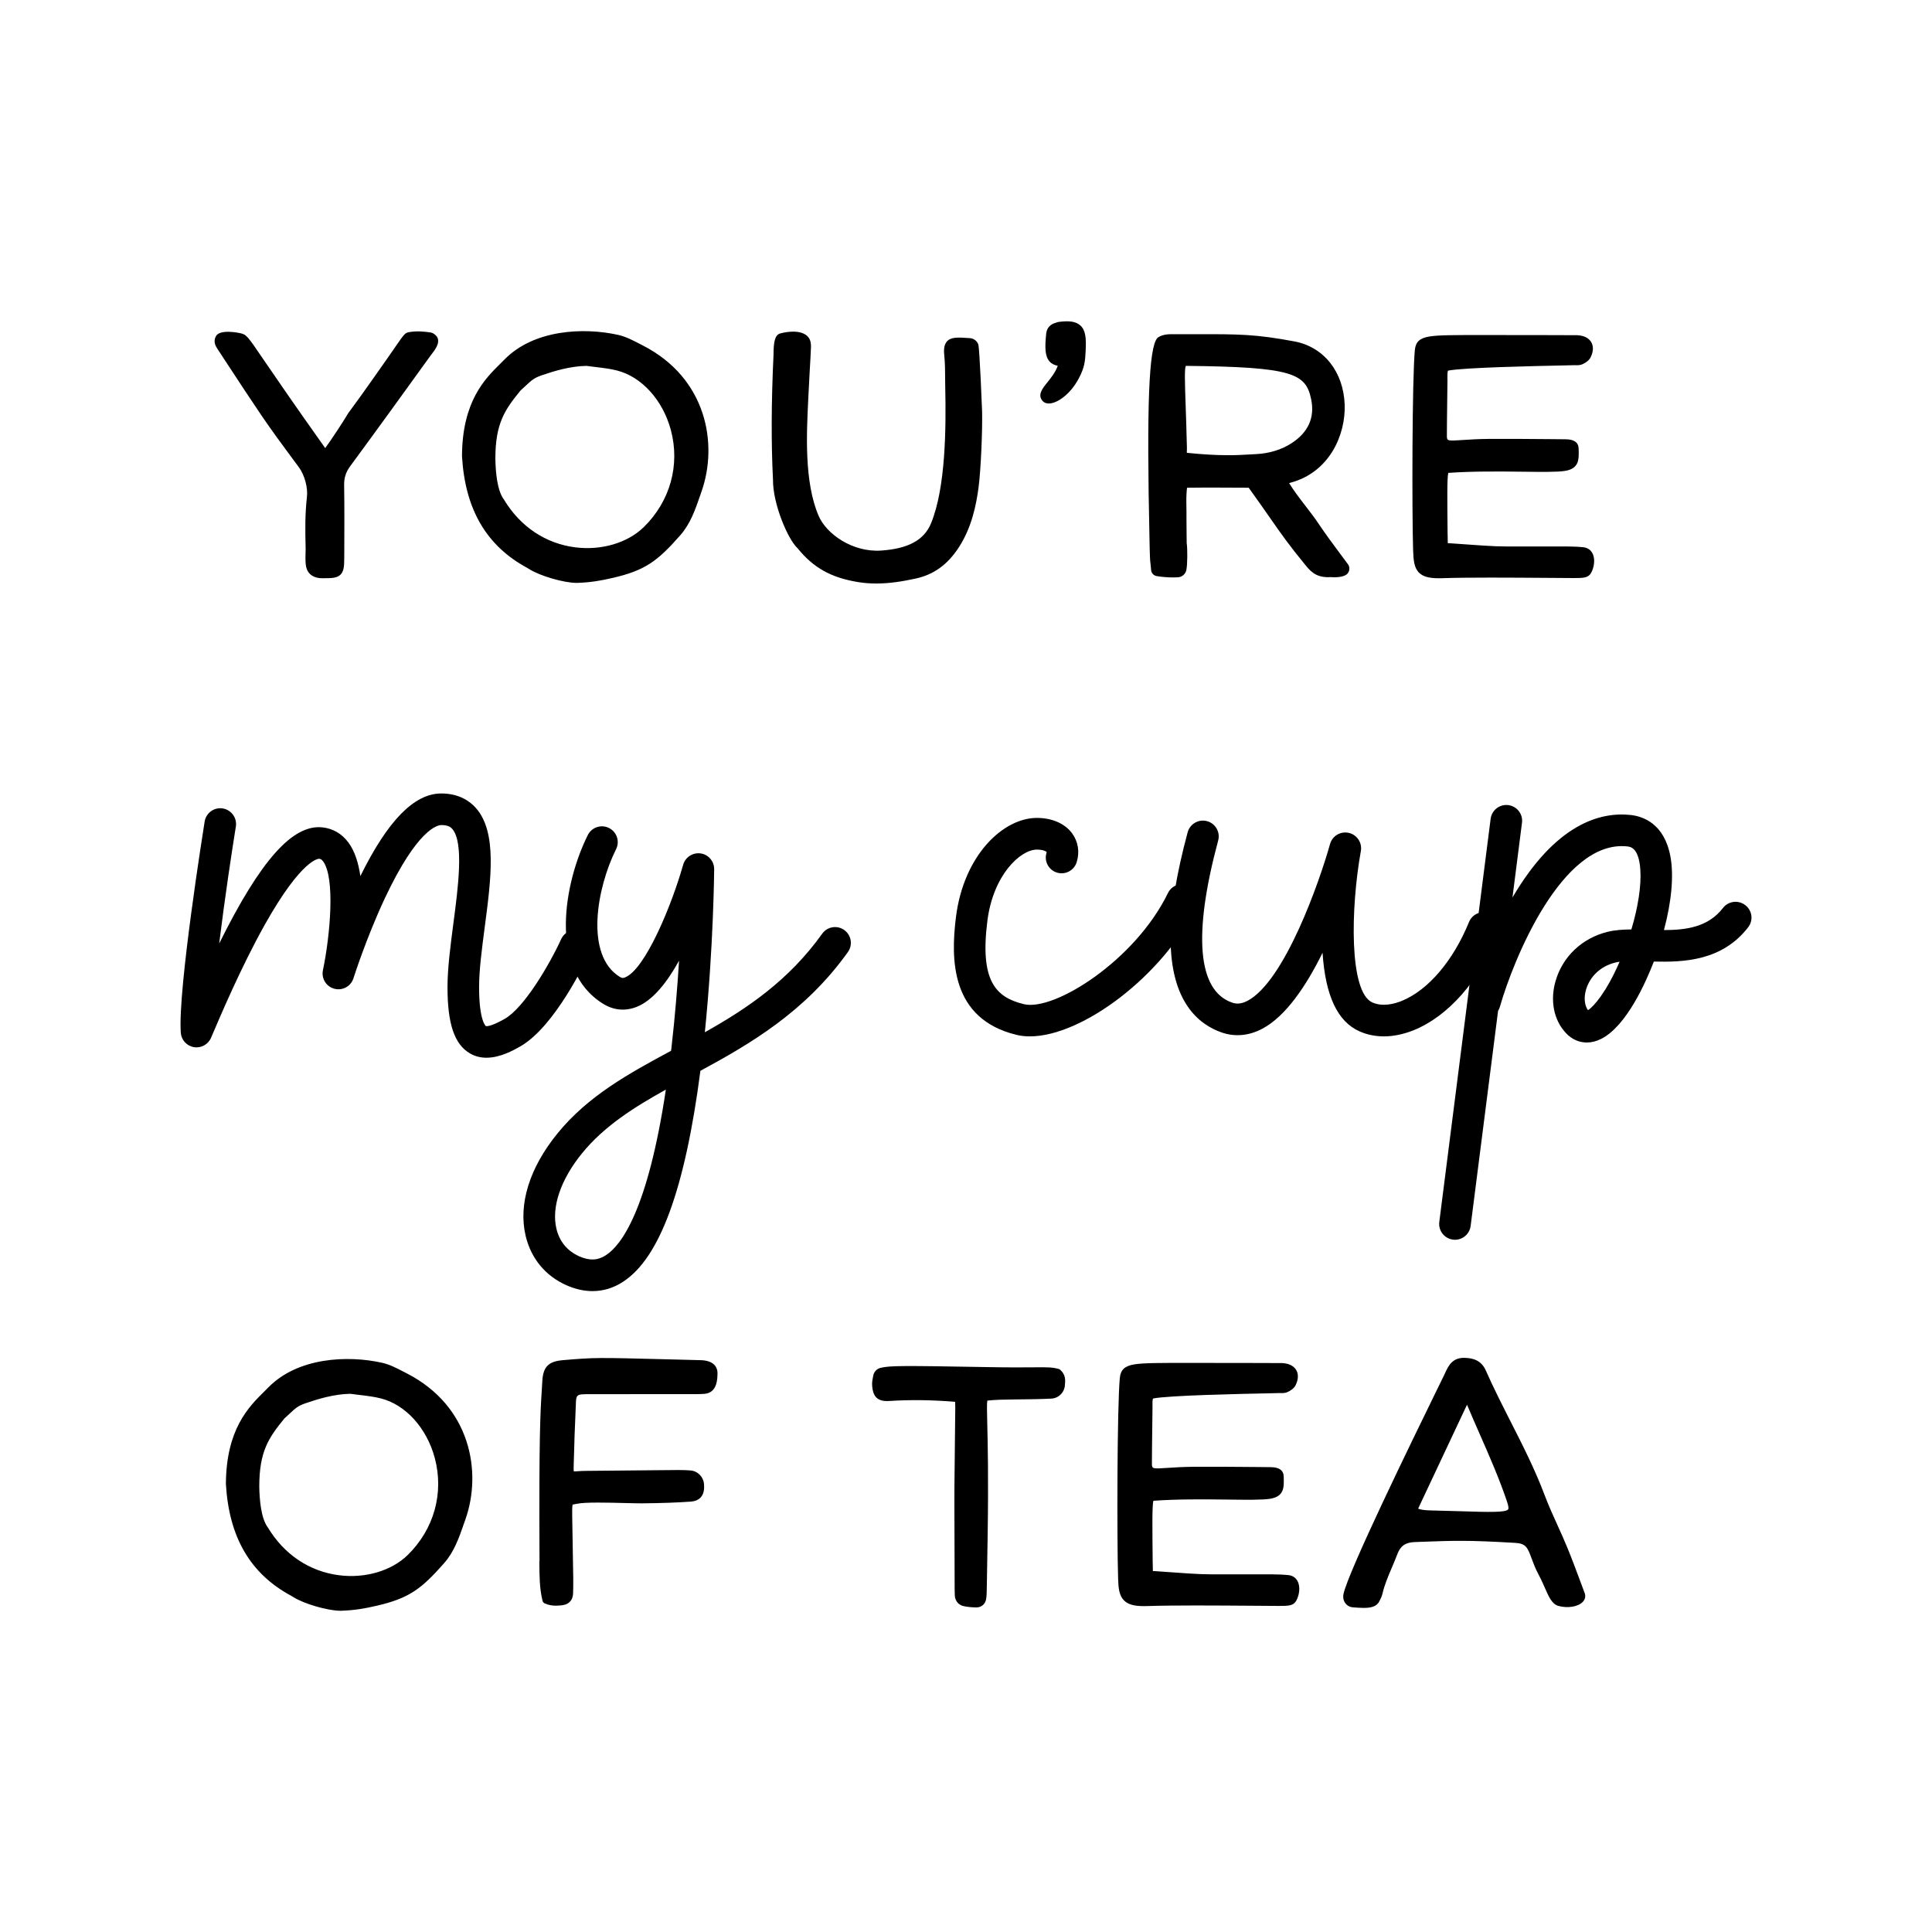
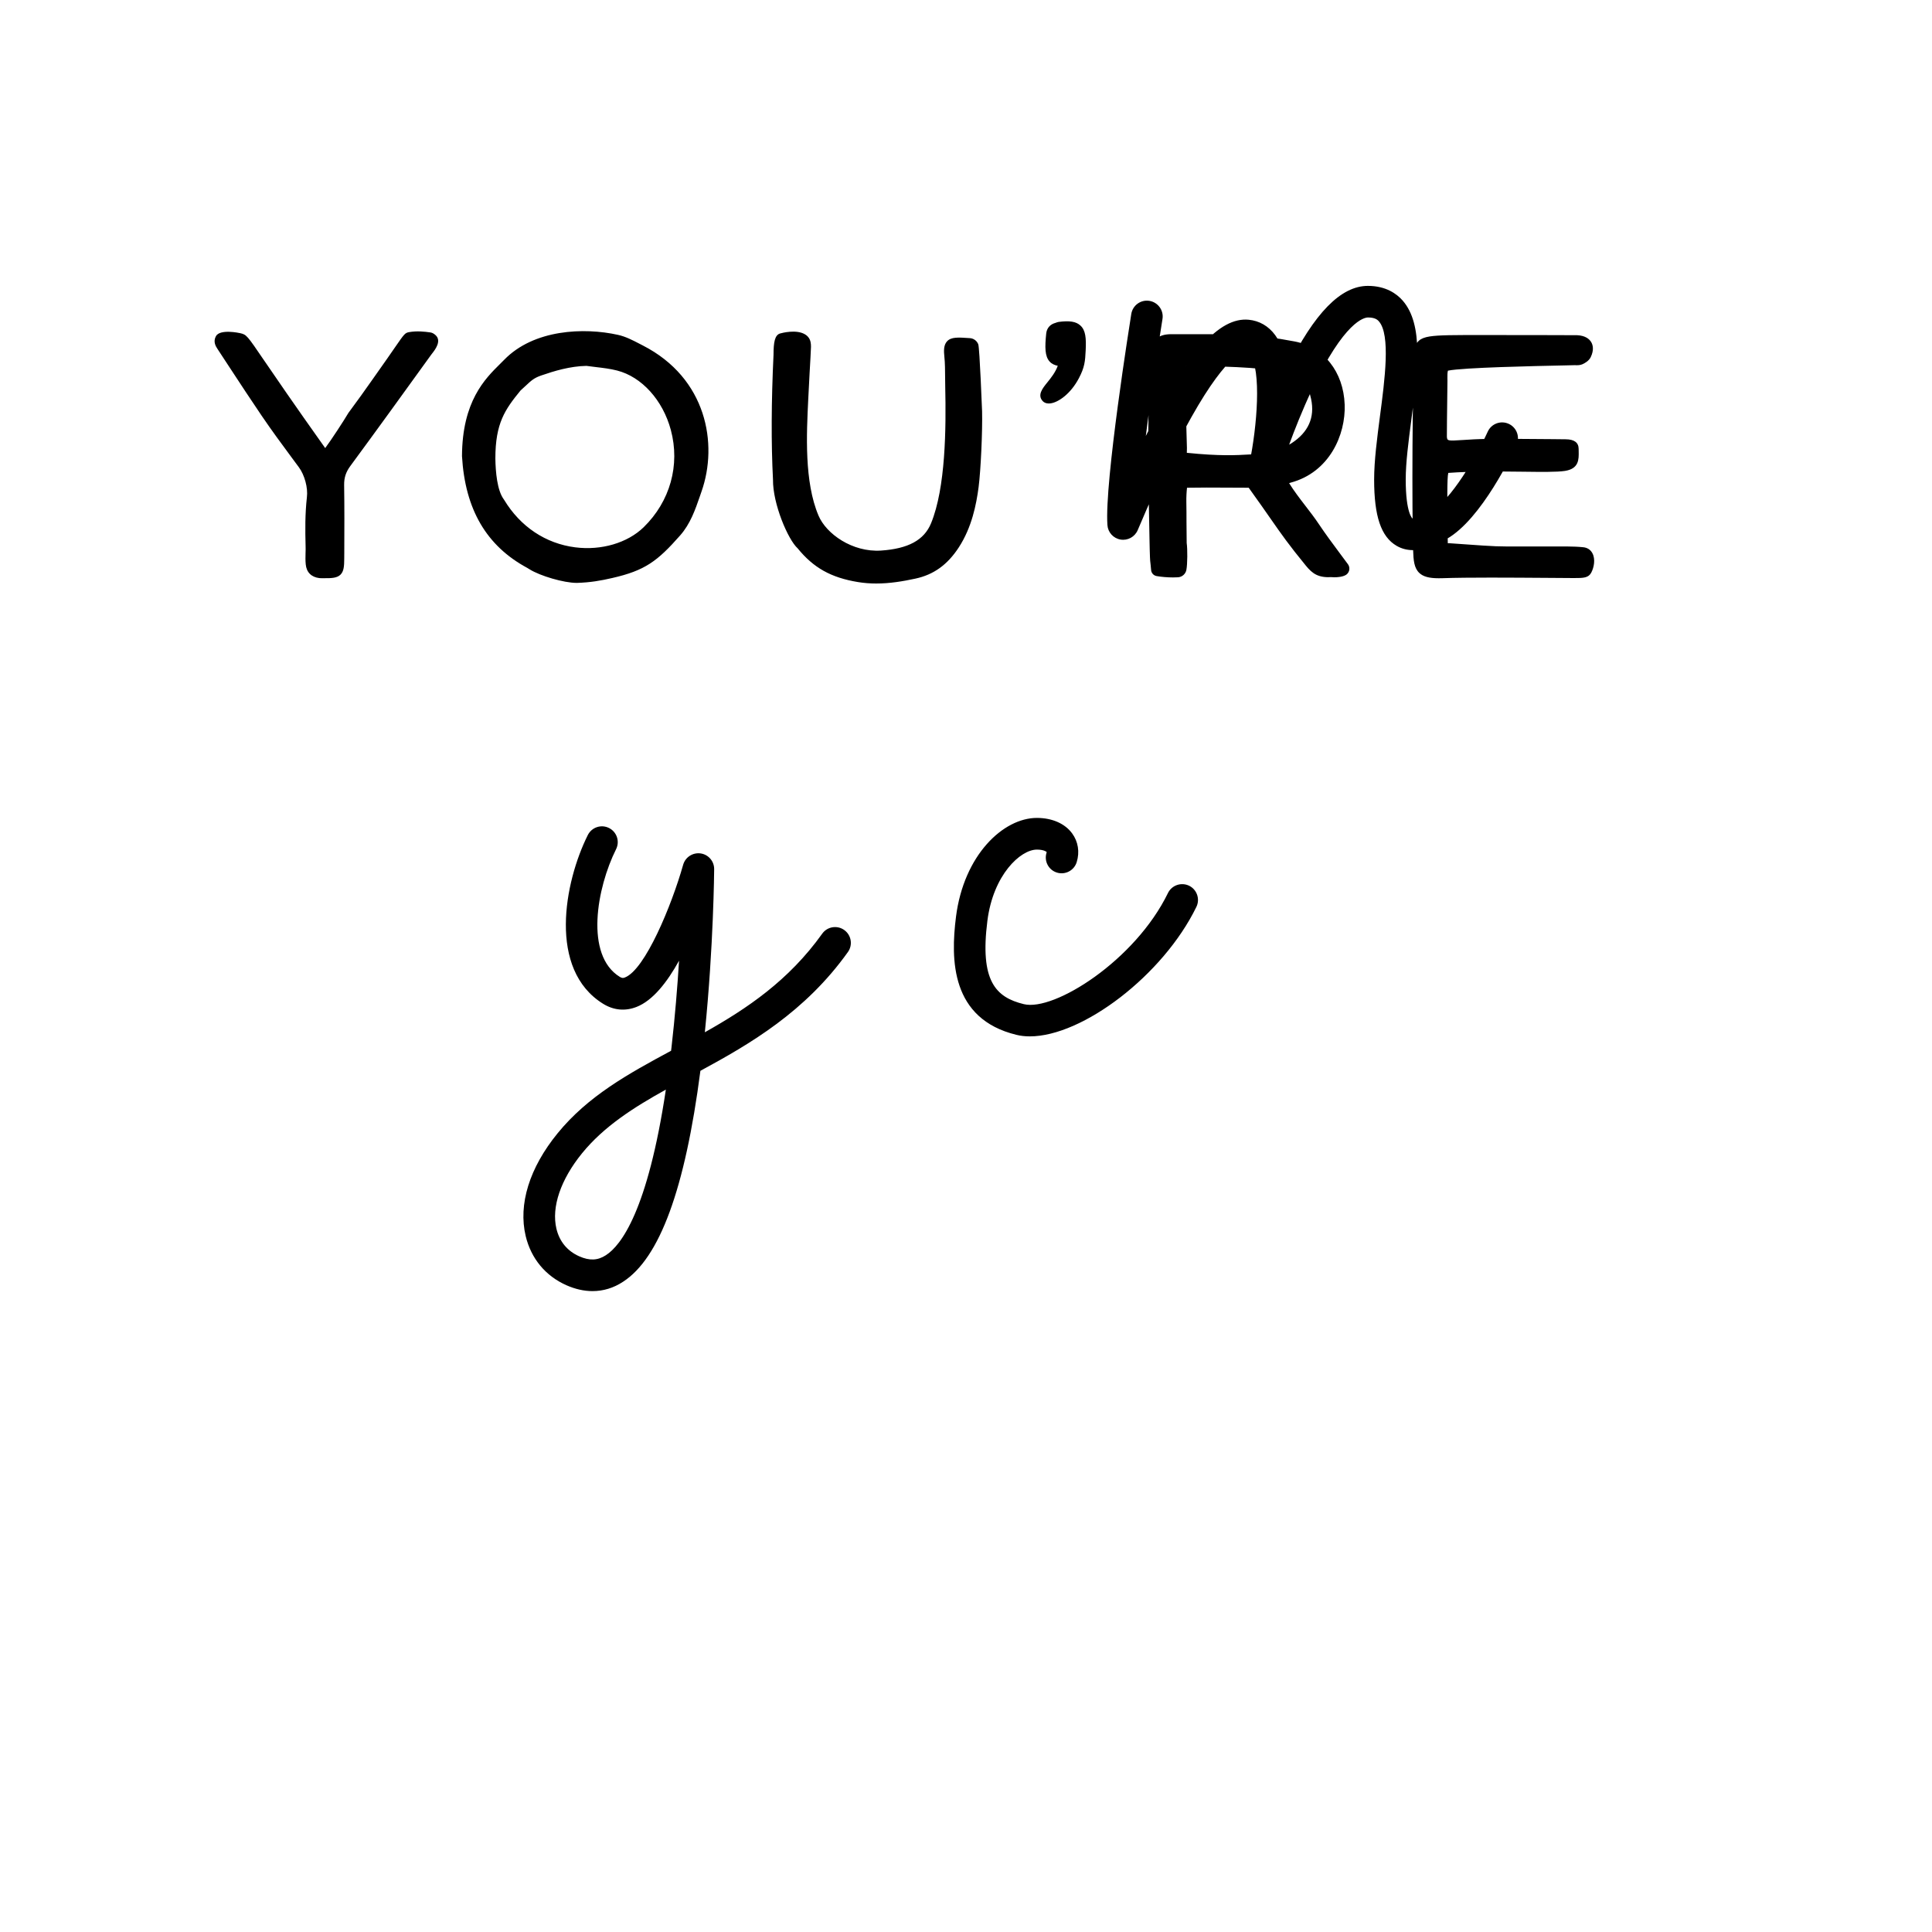
<svg xmlns="http://www.w3.org/2000/svg" viewBox="0 0 400 400" style="enable-background:new 0 0 400 400" xml:space="preserve">
  <g>
-     <path d="m61.88 96.74-1.48-2c-2.15-2.91-4.02-5.43-6.24-8.69-2.22-3.27-4.42-6.62-6.55-9.87-.85-1.3-1.7-2.59-2.55-3.89-.37-.56-.99-1.5-.36-2.68.83-1.55 4.86-.67 5.03-.63 1.31.29 1.44.49 4.88 5.54 2.29 3.35 6.07 8.89 12.72 18.25 1.26-1.69 3.94-5.8 4.81-7.29.02-.03.03-.05.06-.08 1.7-2.28 3.38-4.64 4.99-6.93l.76-1.08c1.77-2.49 2.94-4.19 3.79-5.42 2.04-2.95 2.11-3.06 3.04-3.22 1.54-.26 3.05-.11 4.35.08.4.06.7.27.95.47 1.48 1.2.01 3.1-.63 3.91-.08.1-.14.18-.19.25l-.21.29c-5.39 7.47-10.97 15.2-16.53 22.75-.91 1.24-1.29 2.4-1.27 3.9.07 4.64.05 9.35.03 13.92l-.01 1.39c-.01 1.47-.07 2.56-.77 3.26-.71.7-1.81.75-3.38.74h-.54c-.14 0-.29 0-.45-.02-1.67-.2-2.68-1.21-2.83-2.85-.08-.79-.06-1.58-.04-2.35.02-.5.03-.97.01-1.44-.09-3.22-.12-6.68.27-10.1.25-1.95-.48-4.61-1.66-6.21zM95.65 94.44c.05-11.36 4.77-16.02 7.89-19.1.3-.3.59-.58.85-.85 6.13-6.31 16.52-6.73 23.56-5.16 1.59.35 3.07 1.12 4.49 1.86l.64.33c13.27 6.79 15.61 20.42 12.17 30.22l-.33.96c-.98 2.83-1.99 5.76-4.1 8.15-4.72 5.35-7.27 7.27-14.06 8.82-2.44.56-4.5.92-7.26 1.01h-.14c-2.6 0-7.53-1.43-9.75-2.83-.17-.11-.31-.2-.46-.28-8.44-4.55-12.86-12.11-13.5-23.13zm8.61 8.88c.05.07.09.12.11.16 3.36 5.56 8.59 9.06 14.73 9.84 5.39.69 10.82-.91 14.17-4.17 5.47-5.34 7.57-12.86 5.62-20.13-1.66-6.18-6.03-11.01-11.14-12.31-1.4-.36-2.91-.54-4.36-.71-.66-.08-1.32-.16-1.98-.25-3.41.07-6.64 1.05-9.36 1.99-1.49.52-2.02 1.01-3.3 2.21-.28.27-.61.57-.98.9-3.23 3.95-5.21 6.77-5.21 14.08.04 2.81.38 6.56 1.7 8.39zM160.15 73.44v-.08c.01-2.43.24-4 1.37-4.32.35-.1 3.41-.92 5.21.22.6.38.98.94 1.1 1.62.11.65.1.79-.03 3.16-.09 1.55-.24 4.15-.46 8.59-.36 7.24-.84 17.16 2.13 24.13 1.6 3.78 7.01 7.61 12.92 7.23 5.65-.38 8.94-2.17 10.37-5.64 3.03-7.37 3.13-19.68 2.94-28.3-.01-.48-.02-1.04-.02-1.63-.01-1.58-.02-3.37-.16-4.58-.13-1.21-.16-2.43.58-3.2.86-.89 2.26-.8 4.58-.64l.14.01c.77.05 1.45.56 1.72 1.28.29.79.78 13.73.79 13.86.1 4.11-.27 12.18-.72 15.69v.01c-.48 3.61-1.39 8.3-4.1 12.48-2.35 3.6-5.21 5.66-9 6.47-2.55.55-5.26 1.01-8.09 1.01-1.24 0-2.51-.09-3.79-.3-5.58-.92-9.21-2.95-12.49-6.99-1.99-1.79-5.16-9.22-5.1-14.22-.39-7.52-.35-16.22.11-25.86zM224.78 72.5c-.11 2.33-.22 3.54-1.41 5.81-1.71 3.24-4.23 4.97-5.84 5.2-.14.02-.27.03-.39.03-.63 0-1.02-.25-1.23-.47-1.21-1.26-.07-2.67.94-3.91.75-.93 1.65-2.05 2.15-3.43-.59-.11-1.21-.35-1.69-.88-.99-1.09-1-2.96-.7-5.82.12-1.1.81-1.89 1.91-2.18.05-.01.09-.03.14-.05.14-.05.31-.12.52-.15 2.27-.3 3.62-.08 4.51.75 1.08.98 1.21 2.62 1.09 5.1zM237.99 111.58c-.61-27.58-.14-39.63 1.62-41.59.05-.06.11-.11.17-.15 1.04-.66 2.23-.66 3.29-.65h4.5c9.01-.01 12.38-.01 20.44 1.5 6.06 1.14 10.14 6.27 10.39 13.07.23 6.29-3.17 14.03-11.19 16.17-.03.01-.1.03-.18.06-.05.01-.09.03-.13.04.98 1.58 2.18 3.15 3.35 4.67.95 1.23 1.94 2.51 2.79 3.79 1.4 2.09 2.88 4.08 4.45 6.19.53.71 1.05 1.42 1.59 2.14.28.38.36.86.24 1.32-.13.46-.45.83-.89 1.01-.23.1-.5.2-.81.25-.55.09-1.17.16-1.94.09-2.73.14-3.93-.69-5.3-2.36-3.57-4.36-5.02-6.45-7.22-9.6-1.15-1.65-2.57-3.69-4.63-6.55-1.5 0-3-.01-4.51-.02-2.75-.02-5.6-.03-8.26.02-.1.81-.16 2.03-.14 2.92.03 1.61.03 2.91.03 4.17.01 1.3.01 2.65.04 4.34.19 1.32.16 4.4-.06 5.57-.16.85-.88 1.49-1.74 1.54-.32.02-.66.03-1.03.03-1.11 0-2.37-.1-3.39-.28-.65-.11-1.13-.67-1.15-1.32-.01-.25-.05-.64-.1-1.05-.06-.52-.13-1.06-.13-1.5-.04-.91-.07-2.21-.1-3.82zm7.75-18.84c.01.17 0 .35-.01.53-.01.14-.02.34-.01.48 6.82.7 10.27.5 13.04.34.43-.03.84-.05 1.25-.07 2.74-.13 5.29-.9 7.35-2.23 3.52-2.27 4.9-5.36 4.09-9.18-1.11-5.28-3.8-6.64-25.83-6.86h-.11c-.29.56-.2 3.4-.04 8.02.08 2.36.18 5.28.27 8.97zM292.57 113.9c-.25-7.78-.21-35.6.36-41.45.17-1.69 1.03-2.47 3.07-2.79 1.9-.3 5.14-.3 11.02-.29h4.19c1.07 0 14.82.01 15.32.03 1.75.08 2.55.83 2.91 1.43.35.59.62 1.61-.1 3.12-.38.78-1.25 1.26-1.73 1.47-.49.21-.99.2-1.43.19-.12 0-.24-.01-.36 0-.45.01-1.18.03-2.1.05-5.77.12-20.8.43-23.94 1.08-.12.34-.11 1.05-.11 1.51.01.19.01.38.01.56-.05 4.1-.07 6.7-.1 8.38-.03 2.95-.03 2.98-.02 3.21.07.85.07.92 3.27.7 1.33-.09 3.14-.21 5.46-.23 4.38-.02 8.84.01 13.15.05l2.74.03c1.75.01 2.65.68 2.66 1.97 0 .19.01.37.01.55.03 1.6.08 3.58-2.86 4.03-1.63.25-4.81.21-8.84.16-4.6-.05-10.31-.12-15.3.25-.27 1.06-.21 5.76-.14 12.67l.01.33c.01.65.01 1.21.03 1.56.14-.01.31-.01.5.01l2.72.19c6.9.49 6.9.49 12.43.47 2.05-.01 4.85-.01 9.03 0 1.25.01 2.35.05 3.37.16.84.08 1.51.52 1.89 1.24.66 1.23.33 2.95-.24 4.02-.58 1.08-1.58 1.13-3.62 1.12-1.65-.01-3.6-.02-5.69-.04-7.22-.05-16.21-.12-21.55.07-.25.01-.49.01-.72.01-1.99 0-3.21-.34-4.01-1.09-1.09-1.03-1.22-2.61-1.29-4.73zM100.72 218.99c-1.15 0-2.32-.25-3.43-.9-3.21-1.88-4.64-6.11-4.64-13.72 0-3.93.62-8.61 1.21-13.13.99-7.5 2.22-16.83-.22-19.61-.32-.38-.88-.81-2.26-.81-.76 0-4.9.73-11.66 15.07-3.86 8.2-6.51 16.56-6.54 16.64-.52 1.67-2.26 2.63-3.95 2.18-1.69-.44-2.73-2.13-2.37-3.84 1.52-7.31 2.55-19.13.04-22.53-.34-.46-.59-.52-.83-.54-.03 0-3.5-.16-11.25 13.65-4.9 8.74-9.25 19.01-11.12 23.4-.59 1.39-2.06 2.2-3.55 1.95-1.49-.25-2.62-1.49-2.72-3-.64-8.87 4.72-42.29 4.94-43.71.29-1.79 1.97-3 3.75-2.71 1.78.29 3 1.97 2.71 3.75-.83 5.12-2.33 15.08-3.45 24.22 8.57-17.3 15.2-24.65 21.3-24.06 2.21.21 4.11 1.31 5.48 3.18 1.3 1.77 2.06 4.21 2.45 6.92 5.67-11.51 11.16-17.11 16.75-17.11 3.74 0 5.98 1.65 7.19 3.03 4.4 5.02 3.13 14.62 1.79 24.78-.59 4.51-1.15 8.77-1.15 12.28 0 7.01 1.39 8.06 1.4 8.07.08.02.86.22 3.86-1.47 4.08-2.29 9.36-11.35 11.72-16.51.75-1.65 2.69-2.37 4.34-1.62s2.37 2.69 1.62 4.34c-.72 1.56-7.2 15.41-14.47 19.5-1.38.78-4.1 2.31-6.94 2.31z" />
+     <path d="m61.88 96.74-1.48-2c-2.15-2.91-4.02-5.43-6.24-8.69-2.22-3.27-4.42-6.62-6.55-9.87-.85-1.3-1.7-2.59-2.55-3.89-.37-.56-.99-1.5-.36-2.68.83-1.55 4.86-.67 5.03-.63 1.31.29 1.44.49 4.88 5.54 2.29 3.35 6.07 8.89 12.72 18.25 1.26-1.69 3.94-5.8 4.81-7.29.02-.03.03-.05.06-.08 1.7-2.28 3.38-4.64 4.99-6.93l.76-1.08c1.77-2.49 2.94-4.19 3.79-5.42 2.04-2.95 2.11-3.06 3.04-3.22 1.54-.26 3.05-.11 4.35.08.4.06.7.27.95.47 1.48 1.2.01 3.1-.63 3.91-.08.1-.14.18-.19.25l-.21.29c-5.39 7.47-10.97 15.2-16.53 22.75-.91 1.24-1.29 2.4-1.27 3.9.07 4.64.05 9.35.03 13.92l-.01 1.39c-.01 1.47-.07 2.56-.77 3.26-.71.7-1.81.75-3.38.74h-.54c-.14 0-.29 0-.45-.02-1.67-.2-2.68-1.21-2.83-2.85-.08-.79-.06-1.58-.04-2.35.02-.5.03-.97.01-1.44-.09-3.22-.12-6.68.27-10.1.25-1.95-.48-4.61-1.66-6.21zM95.65 94.44c.05-11.36 4.77-16.02 7.89-19.1.3-.3.59-.58.85-.85 6.13-6.31 16.52-6.73 23.56-5.16 1.59.35 3.07 1.12 4.49 1.86l.64.33c13.27 6.79 15.61 20.42 12.17 30.22l-.33.96c-.98 2.83-1.99 5.76-4.1 8.15-4.72 5.35-7.27 7.27-14.06 8.82-2.44.56-4.5.92-7.26 1.01h-.14c-2.6 0-7.53-1.43-9.75-2.83-.17-.11-.31-.2-.46-.28-8.44-4.55-12.86-12.11-13.5-23.13zm8.61 8.88c.05.07.09.12.11.16 3.36 5.56 8.59 9.06 14.73 9.84 5.39.69 10.82-.91 14.17-4.17 5.47-5.34 7.57-12.86 5.62-20.13-1.66-6.18-6.03-11.01-11.14-12.31-1.4-.36-2.91-.54-4.36-.71-.66-.08-1.32-.16-1.98-.25-3.41.07-6.64 1.05-9.36 1.99-1.49.52-2.02 1.01-3.3 2.21-.28.27-.61.57-.98.9-3.23 3.95-5.21 6.77-5.21 14.08.04 2.81.38 6.56 1.7 8.39zM160.15 73.44v-.08c.01-2.43.24-4 1.37-4.32.35-.1 3.41-.92 5.21.22.6.38.98.94 1.1 1.62.11.65.1.79-.03 3.16-.09 1.55-.24 4.15-.46 8.59-.36 7.24-.84 17.16 2.13 24.13 1.6 3.78 7.01 7.61 12.92 7.23 5.65-.38 8.94-2.17 10.37-5.64 3.03-7.37 3.13-19.68 2.94-28.3-.01-.48-.02-1.04-.02-1.63-.01-1.58-.02-3.37-.16-4.58-.13-1.21-.16-2.43.58-3.2.86-.89 2.26-.8 4.58-.64l.14.01c.77.05 1.45.56 1.72 1.28.29.79.78 13.73.79 13.86.1 4.11-.27 12.18-.72 15.69v.01c-.48 3.61-1.39 8.3-4.1 12.48-2.35 3.6-5.21 5.66-9 6.47-2.55.55-5.26 1.01-8.09 1.01-1.24 0-2.51-.09-3.79-.3-5.58-.92-9.21-2.95-12.49-6.99-1.99-1.79-5.16-9.22-5.1-14.22-.39-7.52-.35-16.22.11-25.86zM224.78 72.5c-.11 2.33-.22 3.54-1.41 5.81-1.71 3.24-4.23 4.97-5.84 5.2-.14.02-.27.03-.39.03-.63 0-1.02-.25-1.23-.47-1.21-1.26-.07-2.67.94-3.91.75-.93 1.65-2.05 2.15-3.43-.59-.11-1.21-.35-1.69-.88-.99-1.09-1-2.96-.7-5.82.12-1.1.81-1.89 1.91-2.18.05-.01.09-.03.14-.05.14-.05.31-.12.52-.15 2.27-.3 3.62-.08 4.51.75 1.08.98 1.21 2.62 1.09 5.1zM237.99 111.58c-.61-27.58-.14-39.63 1.62-41.59.05-.06.11-.11.17-.15 1.04-.66 2.23-.66 3.29-.65h4.5c9.01-.01 12.38-.01 20.44 1.5 6.06 1.14 10.14 6.27 10.39 13.07.23 6.29-3.17 14.03-11.19 16.17-.03.01-.1.03-.18.06-.05.01-.09.03-.13.04.98 1.58 2.18 3.15 3.35 4.67.95 1.23 1.94 2.51 2.79 3.79 1.4 2.09 2.88 4.08 4.45 6.19.53.71 1.05 1.42 1.59 2.14.28.38.36.86.24 1.32-.13.46-.45.83-.89 1.01-.23.1-.5.2-.81.25-.55.09-1.17.16-1.94.09-2.73.14-3.93-.69-5.3-2.36-3.57-4.36-5.02-6.45-7.22-9.6-1.15-1.65-2.57-3.69-4.63-6.55-1.5 0-3-.01-4.51-.02-2.75-.02-5.6-.03-8.26.02-.1.81-.16 2.03-.14 2.92.03 1.61.03 2.91.03 4.17.01 1.3.01 2.65.04 4.34.19 1.32.16 4.4-.06 5.57-.16.85-.88 1.49-1.74 1.54-.32.02-.66.03-1.03.03-1.11 0-2.37-.1-3.39-.28-.65-.11-1.13-.67-1.15-1.32-.01-.25-.05-.64-.1-1.05-.06-.52-.13-1.06-.13-1.5-.04-.91-.07-2.21-.1-3.82zm7.75-18.84c.01.17 0 .35-.01.53-.01.14-.02.34-.01.48 6.82.7 10.27.5 13.04.34.43-.03.84-.05 1.25-.07 2.74-.13 5.29-.9 7.35-2.23 3.52-2.27 4.9-5.36 4.09-9.18-1.11-5.28-3.8-6.64-25.83-6.86h-.11c-.29.56-.2 3.4-.04 8.02.08 2.36.18 5.28.27 8.97zM292.57 113.9c-.25-7.78-.21-35.6.36-41.45.17-1.69 1.03-2.47 3.07-2.79 1.9-.3 5.14-.3 11.02-.29h4.19c1.07 0 14.82.01 15.32.03 1.75.08 2.55.83 2.91 1.43.35.59.62 1.61-.1 3.12-.38.78-1.25 1.26-1.73 1.47-.49.21-.99.2-1.43.19-.12 0-.24-.01-.36 0-.45.01-1.18.03-2.1.05-5.77.12-20.8.43-23.94 1.08-.12.34-.11 1.05-.11 1.51.01.19.01.38.01.56-.05 4.1-.07 6.7-.1 8.38-.03 2.95-.03 2.98-.02 3.21.07.85.07.92 3.27.7 1.33-.09 3.14-.21 5.46-.23 4.38-.02 8.84.01 13.15.05l2.74.03c1.75.01 2.65.68 2.66 1.97 0 .19.01.37.01.55.03 1.6.08 3.58-2.86 4.03-1.63.25-4.81.21-8.84.16-4.6-.05-10.31-.12-15.3.25-.27 1.06-.21 5.76-.14 12.67l.01.33c.01.65.01 1.21.03 1.56.14-.01.31-.01.5.01l2.72.19c6.9.49 6.9.49 12.43.47 2.05-.01 4.85-.01 9.03 0 1.25.01 2.35.05 3.37.16.84.08 1.51.52 1.89 1.24.66 1.23.33 2.95-.24 4.02-.58 1.08-1.58 1.13-3.62 1.12-1.65-.01-3.6-.02-5.69-.04-7.22-.05-16.21-.12-21.55.07-.25.01-.49.01-.72.01-1.99 0-3.21-.34-4.01-1.09-1.09-1.03-1.22-2.61-1.29-4.73zc-1.15 0-2.32-.25-3.43-.9-3.21-1.88-4.64-6.11-4.64-13.72 0-3.93.62-8.61 1.21-13.13.99-7.5 2.22-16.83-.22-19.61-.32-.38-.88-.81-2.26-.81-.76 0-4.9.73-11.66 15.07-3.86 8.2-6.51 16.56-6.54 16.64-.52 1.67-2.26 2.63-3.95 2.18-1.69-.44-2.73-2.13-2.37-3.84 1.52-7.31 2.55-19.13.04-22.53-.34-.46-.59-.52-.83-.54-.03 0-3.5-.16-11.25 13.65-4.9 8.74-9.25 19.01-11.12 23.4-.59 1.39-2.06 2.2-3.55 1.95-1.49-.25-2.62-1.49-2.72-3-.64-8.87 4.72-42.29 4.94-43.71.29-1.79 1.97-3 3.75-2.71 1.78.29 3 1.97 2.71 3.75-.83 5.12-2.33 15.08-3.45 24.22 8.57-17.3 15.2-24.65 21.3-24.06 2.21.21 4.11 1.31 5.48 3.18 1.3 1.77 2.06 4.21 2.45 6.92 5.67-11.51 11.16-17.11 16.75-17.11 3.74 0 5.98 1.65 7.19 3.03 4.4 5.02 3.13 14.62 1.79 24.78-.59 4.51-1.15 8.77-1.15 12.28 0 7.01 1.39 8.06 1.4 8.07.08.02.86.22 3.86-1.47 4.08-2.29 9.36-11.35 11.72-16.51.75-1.65 2.69-2.37 4.34-1.62s2.37 2.69 1.62 4.34c-.72 1.56-7.2 15.41-14.47 19.5-1.38.78-4.1 2.31-6.94 2.31z" />
    <path d="M122.67 267.31c-1.76 0-3.58-.41-5.41-1.22-4.32-1.92-7.31-5.53-8.42-10.17-1.57-6.57.77-14.13 6.6-21.28 6.28-7.71 14.63-12.32 23.5-17.09.03-.25.06-.49.09-.74.72-6.3 1.22-12.47 1.56-17.91-2.45 4.44-5.44 8.27-8.82 9.58-2.34.91-4.72.69-6.89-.65-11.49-7.1-8.05-25.2-3.18-34.94.81-1.62 2.78-2.27 4.39-1.46 1.62.81 2.27 2.77 1.46 4.39-4 8-6.52 21.93.77 26.43.46.28.71.27 1.07.12 4.17-1.62 9.66-14.88 12.05-23.33.45-1.58 1.99-2.57 3.61-2.35 1.62.23 2.82 1.62 2.81 3.26 0 .17-.12 16-1.93 33.77 8.74-4.92 17.35-10.69 24.3-20.41 1.04-1.47 3.09-1.81 4.56-.76 1.47 1.05 1.81 3.09.76 4.56-8.84 12.38-20.2 18.99-30.54 24.59-3.18 24.47-8.43 38.77-16.01 43.67-1.97 1.3-4.11 1.94-6.33 1.94zm15.19-41.72c-6.69 3.71-12.82 7.62-17.35 13.18-4.44 5.46-6.37 11.15-5.31 15.62.63 2.65 2.26 4.62 4.71 5.71 2.13.95 3.84.88 5.53-.22 3.15-2.02 8.65-9.2 12.42-34.29zM213.22 214.57c-.98 0-1.92-.1-2.79-.32-13.57-3.31-13.63-15.54-12.5-24.46 1.63-12.8 9.8-20.45 16.75-20.45 3.13 0 5.8 1.16 7.29 3.2 1.25 1.69 1.6 3.86.95 5.95-.53 1.73-2.36 2.7-4.09 2.17-1.73-.53-2.7-2.36-2.16-4.09.03-.12.03-.17.03-.17-.05-.07-.62-.5-2.02-.5-3.42 0-9.05 5.24-10.25 14.73-1.59 12.47 1.71 15.85 7.55 17.27 6.27 1.53 23.05-9.05 29.83-23 .79-1.63 2.75-2.3 4.38-1.52 1.62.79 2.3 2.75 1.51 4.38-6.9 14.17-23.59 26.81-34.48 26.81z" />
-     <path d="M286.52 214.57c-1.77 0-3.46-.34-5.02-1.03-4.56-2-7.09-7.35-7.68-16.28-3.33 6.76-7.59 13.17-12.52 15.75-2.73 1.44-5.62 1.7-8.34.76-4.84-1.67-10.61-6.42-10.6-19.53.01-5.95 1.16-13.12 3.53-21.92.47-1.74 2.27-2.78 4.01-2.31 1.75.47 2.78 2.27 2.31 4.01-5.25 19.49-4.25 31.1 2.89 33.56.64.22 1.66.42 3.16-.36 7.74-4.06 14.97-24.82 17.11-32.47.47-1.69 2.18-2.7 3.89-2.31 1.7.39 2.8 2.05 2.49 3.77-2.12 11.77-2.47 29.21 2.39 31.34 2.1.92 4.46.33 6.07-.32 5.46-2.21 10.67-8.32 13.93-16.33.68-1.67 2.59-2.48 4.27-1.8 1.67.68 2.48 2.59 1.8 4.27-3.97 9.76-10.36 17.02-17.53 19.93-2.13.84-4.19 1.27-6.16 1.27z" />
-     <path d="M361.94 191.98c-5.39 6.97-13.31 7.25-19.53 7.1-1.54 4.01-5.59 13.33-10.89 16-1 .51-2.02.76-3 .76-1.59 0-3.09-.66-4.29-1.93-2.55-2.7-3.35-6.77-2.15-10.86 1.47-5.02 5.47-8.8 10.69-10.11 1.55-.39 3.23-.5 4.99-.51 1.4-4.67 2.08-9.12 1.85-12.41-.32-4.53-2.05-4.71-2.71-4.78-13.49-1.44-23.61 23.5-26.37 33.23-.09.3-.21.57-.37.83l-5.68 44.52c-.21 1.65-1.62 2.86-3.24 2.86-.14 0-.28-.01-.42-.03-1.79-.23-3.06-1.87-2.83-3.66l10.63-83.47c.23-1.79 1.87-3.06 3.66-2.83 1.8.23 3.07 1.87 2.83 3.66l-1.97 15.47c8.95-15.27 18.18-17.76 24.44-17.09 2.55.27 7.01 1.75 8.27 8.64.72 3.93.22 9.35-1.35 15.19 4.68 0 9.18-.64 12.23-4.58 1.11-1.43 3.16-1.69 4.6-.59 1.46 1.11 1.72 3.16.61 4.59zm-26.62 7.14c-.34.05-.66.1-.95.18-2.95.74-5.19 2.83-6 5.6-.48 1.65-.32 3.24.4 4.25 1.16-.72 3.8-3.69 6.55-10.03zM46.77 307.25c.05-11.36 4.77-16.02 7.89-19.1.3-.3.59-.58.85-.85 6.13-6.31 16.52-6.73 23.56-5.16 1.59.35 3.07 1.12 4.49 1.86l.64.33c13.27 6.79 15.61 20.42 12.17 30.22l-.34.96c-.98 2.83-1.99 5.76-4.1 8.15-4.72 5.35-7.27 7.27-14.06 8.82-2.44.56-4.5.92-7.26 1.01h-.14c-2.6 0-7.53-1.43-9.74-2.83-.17-.11-.31-.2-.46-.28-8.44-4.54-12.86-12.11-13.5-23.13zm8.61 8.89c.05.07.09.12.11.16 3.36 5.56 8.59 9.06 14.73 9.84 5.39.69 10.82-.91 14.17-4.17 5.47-5.34 7.57-12.86 5.62-20.13-1.66-6.18-6.03-11.01-11.14-12.31-1.4-.36-2.91-.54-4.36-.71-.66-.08-1.32-.16-1.98-.25-3.41.07-6.64 1.05-9.36 1.99-1.49.52-2.02 1.01-3.3 2.21-.28.27-.61.57-.98.9-3.23 3.95-5.21 6.77-5.21 14.08.04 2.8.38 6.55 1.7 8.39zM111.7 323.18c-.13-25.89.18-30.83.46-35.19.04-.67.08-1.32.12-2.04.16-2.95 1.27-4.09 4.24-4.34 6.62-.57 7.16-.55 21.2-.19 2.12.05 4.55.12 7.37.19 3.23.08 3.46 2.04 3.46 2.63-.01 1.23-.03 4.12-2.7 4.34-.9.07-1.72.07-5.72.06-3.29-.01-8.8-.01-18.34.01-2.5.01-2.51.05-2.58 2.42-.04 1.15-.09 2.31-.14 3.46-.08 1.81-.16 3.68-.19 5.51-.02.99-.05 1.8-.08 2.47-.03.91-.06 1.78 0 2.12.19.01.55-.01.87-.03.43-.03.98-.07 1.65-.07 6.45-.05 10.78-.1 13.77-.13 5.19-.06 6.43-.08 7.86.04 1.52.12 2.7 1.33 2.81 2.86.06.76.05 1.87-.64 2.67-.48.55-1.19.86-2.19.93-2.87.2-6.03.31-9.93.35-.8.01-2.06-.03-3.52-.06-3.54-.09-8.41-.22-10.07.16-.22.05-.41.08-.58.11-.09.02-.2.03-.28.05-.11.39-.09 1.73-.08 2.46.05 3.24.1 5.74.13 7.73.09 4.54.12 6.42.05 8.21-.05 1.36-.83 2.24-2.14 2.42-.43.06-.9.11-1.39.11-.74 0-1.54-.11-2.34-.47-.23-.1-.4-.31-.46-.56-.63-2.59-.63-5.2-.65-7.72v-.51zM180.57 286.95c-.07-.72.08-1.4.21-2.06l.03-.14c.16-.77.76-1.39 1.54-1.56 2-.45 3.94-.47 23.12-.13 3.97.07 6.56.04 8.45.03 2.76-.03 3.9-.04 5.25.33.12.03.23.09.32.17 1.15 1 1.07 2.14 1.01 2.88-.01.09-.01.18-.02.26-.08 1.54-1.3 2.77-2.83 2.84-2.25.11-4.53.14-6.74.16l-1.47.02c-1.61.02-3.28.04-5.02.23-.12.56-.08 2.25-.02 4.68.1 4.18.27 11.16.08 23.37-.05 3.5-.11 7-.17 10.5l-.01.39c-.01.68-.02 1.39-.12 2.1-.16 1.07-.97 1.78-2.03 1.78h-.04c-.93-.01-1.76-.1-2.52-.25-1.12-.22-1.84-1.06-1.91-2.24-.02-.37-.03-.76-.03-1.25-.07-19.65-.07-19.65-.01-24.6.03-2.16.07-5.26.12-11.38l.01-.62c.01-.76.02-1.48-.02-2.23-4.73-.4-9.32-.45-13.65-.17-2.84.19-3.37-1.38-3.53-3.11zM231.49 326.71c-.25-7.78-.21-35.6.36-41.45.17-1.69 1.03-2.47 3.07-2.79 1.9-.3 5.14-.3 11.02-.29h4.19c1.07 0 14.82.01 15.32.03 1.75.08 2.55.83 2.91 1.43.35.59.62 1.61-.1 3.12-.38.78-1.25 1.26-1.73 1.47-.49.21-.99.2-1.43.19-.12 0-.24-.01-.36 0-.45.01-1.18.03-2.1.05-5.77.12-20.8.43-23.93 1.08-.12.34-.11 1.05-.1 1.51v.56c-.05 4.1-.08 6.7-.1 8.38-.03 2.95-.03 2.98-.02 3.21.07.85.07.92 3.27.7 1.33-.09 3.14-.21 5.46-.23 4.38-.02 8.84.01 13.15.05l2.75.03c1.75.01 2.64.68 2.66 1.97 0 .19.01.37.01.55.03 1.6.08 3.58-2.86 4.03-1.63.25-4.81.21-8.84.16-4.6-.05-10.31-.12-15.3.25-.27 1.06-.21 5.76-.14 12.67l.01.33c.01.65.01 1.21.03 1.56.14-.01.31-.01.5.01l2.72.19c6.9.49 6.9.49 12.43.47 2.05-.01 4.85-.01 9.04 0 1.25.01 2.35.05 3.37.16.84.08 1.51.52 1.89 1.24.66 1.23.33 2.95-.24 4.02-.58 1.08-1.58 1.13-3.62 1.12-1.65-.01-3.6-.02-5.69-.04-7.22-.05-16.21-.12-21.55.07-.25.01-.49.01-.72.01-1.99 0-3.21-.34-4.01-1.09-1.12-1.03-1.26-2.61-1.32-4.73zM278.55 331.94c-.39-.51-.54-1.2-.4-1.88.89-4.51 14.27-31.92 19.31-42.23.69-1.41 1.22-2.5 1.54-3.14.08-.17.16-.33.23-.5.65-1.4 1.47-3.15 4.05-3.06 1.51.05 3.36.39 4.34 2.61 1.57 3.56 3.37 7.09 5.1 10.51 2.5 4.91 5.08 9.99 7.07 15.27.8 2.14 1.77 4.27 2.7 6.32.69 1.52 1.4 3.09 2.04 4.66.92 2.23 1.74 4.45 2.62 6.81.31.83.62 1.67.94 2.52.24.63.1 1.29-.37 1.8-.95 1.03-3.18 1.4-5.09.85-1.31-.38-1.95-1.84-2.76-3.68-.36-.83-.78-1.78-1.3-2.75-.69-1.28-1.1-2.4-1.47-3.39-.8-2.18-1.13-3.09-3.34-3.22-9.79-.58-12.65-.48-19.58-.22l-1.3.05c-1.89.07-2.93.79-3.57 2.49-.35.94-.75 1.87-1.13 2.77-.8 1.86-1.55 3.63-1.98 5.53-.12.48-.39 1.02-.63 1.49-.55 1.08-1.73 1.35-3.21 1.35-.7 0-1.47-.06-2.26-.12-.63-.05-1.18-.35-1.55-.84zm17.44-19.23c2.51.06 4.67.12 6.54.18 5.55.17 9.21.29 9.72-.39.14-.19.05-.78-.28-1.74-1.6-4.72-3.64-9.37-5.62-13.87-.86-1.96-1.75-3.98-2.59-5.99-.01-.02-.02-.05-.03-.07-3.11 6.58-6.19 13.17-9.38 19.94l-.74 1.58c.36.16 1.19.34 2.38.36z" />
  </g>
</svg>